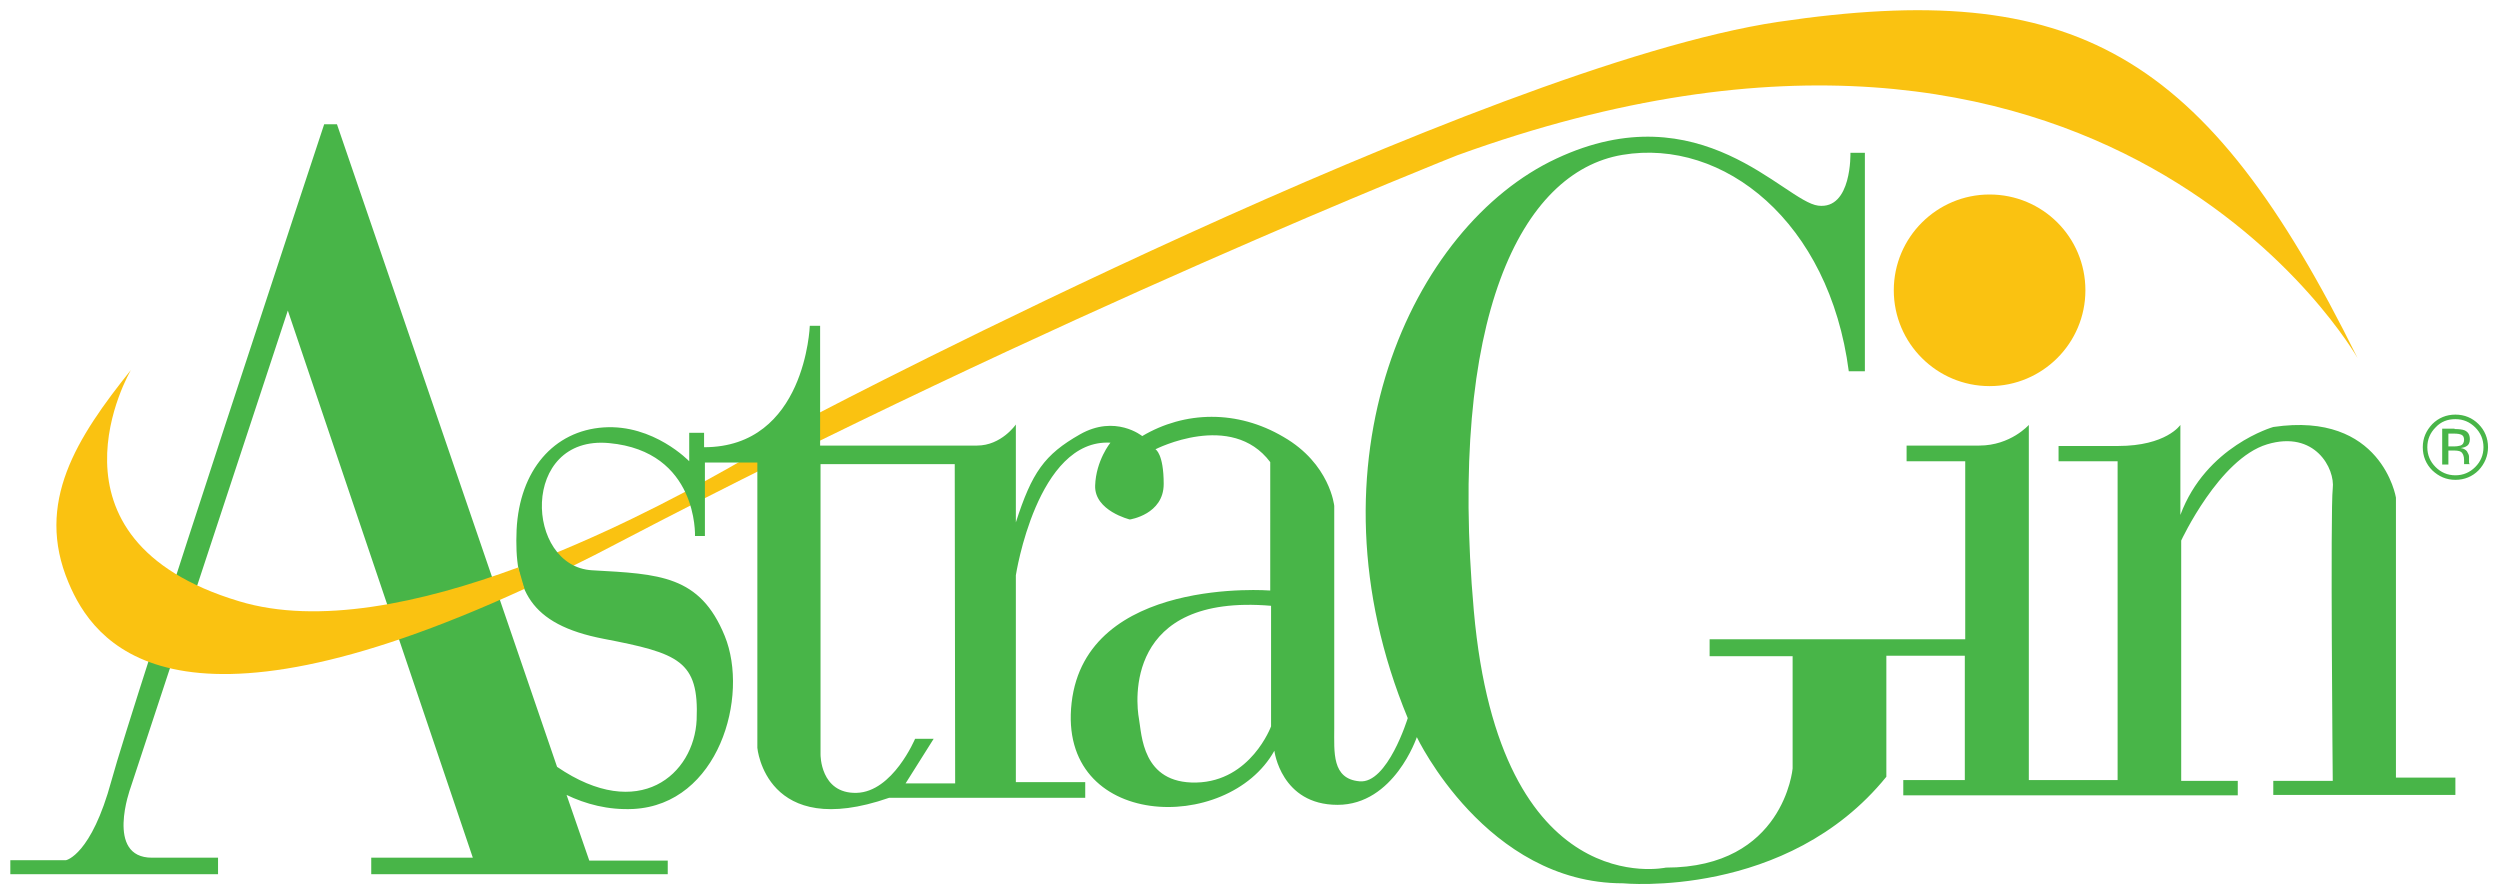
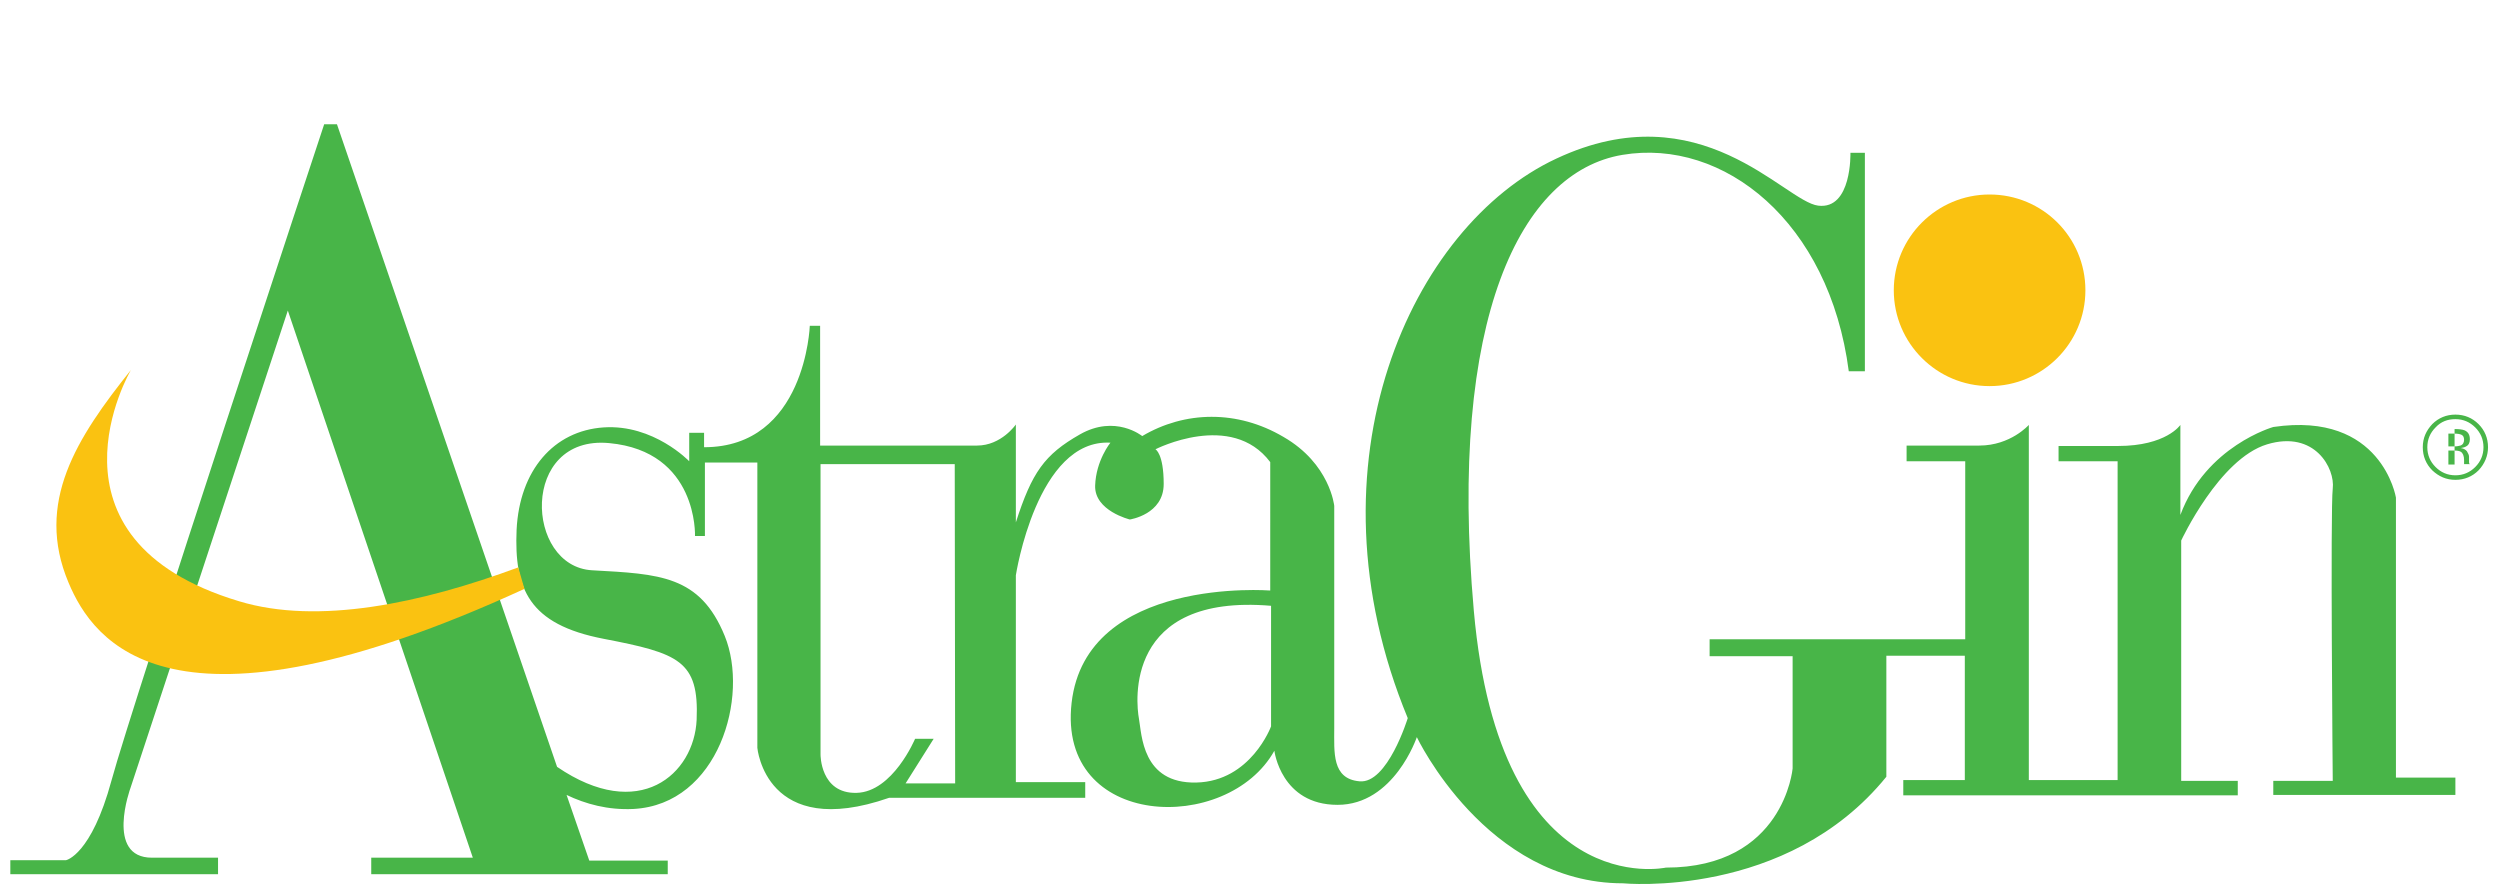
<svg xmlns="http://www.w3.org/2000/svg" version="1.1" id="layer" x="0px" y="0px" viewBox="0 0 605.4 214.1" style="enable-background:new 0 0 605.4 214.1;" xml:space="preserve">
  <style type="text/css">
	.st0{fill:#FAC211;}
	.st1{fill:#48B548;}
</style>
-   <path class="st0" d="M125.6,137.4c38.4-14.2,73.1-37.6,73.1-37.6S359.1,16,430.6,5.3c71.6-10.6,103.5,6.9,140.3,81.4  c0,0-60.1-106.3-218-49.1c0,0-97.4,38.5-202.9,93.7c-8.1,4.3-15.8,8-23,11.3" />
-   <path class="st1" d="M580.2,188.3v-67.8c0,0-3.4-21-29.7-17.1c0,0-16.3,4.6-22.5,21.3v-21.8c0,0-3.4,5.1-15.1,5.1h-14.4v3.7h14.3  v77.2h-21.5v-86c0,0-4.4,5-12,5h-17.6v3.8h14.2v43.1H414v4.1h20.1v27.2c0,0-2.1,24-30.7,24c0,0-40.2,8.8-46.5-62.2  c-6.3-70.9,11.4-106.3,36-110.4c24.5-4.1,50.1,16.2,54.8,52.4h3.9V37h-3.5c0,0,0.4,13.8-7.8,12.8c-8.2-1-28.4-27.8-63.4-11.4  c-35,16.3-61.6,73.6-36,135.5c0,0-4.9,16-11.7,15.3c-6.7-0.6-6.1-7-6.1-12.9v-53.8c0,0-1-10.2-12.3-16.7  c-11.2-6.6-23.9-6.3-34.2-0.2c0,0-6.5-5.3-15.1-0.4c-8.6,4.9-11.6,9.2-15.5,21.3v-23.7c0,0-3.5,5.1-9.4,5.1h-38v-29h-2.5  c0,0-1,29.4-25.6,29.4v-3.5h-3.6v6.9c0,0-8.6-9-20.7-8.2c-12.1,0.8-20.4,10.4-21.1,24.8c-0.6,14.3,2.9,22.9,21.1,26.4  c18.2,3.5,23.1,5.3,22.5,19.6c-0.6,13.2-13.9,25-33.8,11.4L81.6,30.1h-3.1c0,0-46.6,140.8-51.5,158.9c-4.9,18.1-11,19.3-11,19.3H2.5  v3.4h50.3v-4h-16c-11.4,0-5.2-16.9-5.2-16.9L69.7,75.2l44.8,132.5H89.9v4h71.8v-3.3h-19l-5.5-15.9c4.6,2.2,10,3.7,16.2,3.4  c20.6-1.1,28.1-27.2,22.1-41.9c-6-14.7-15.8-15-32.1-15.9s-17.5-32.8,4.1-30.8s20.8,22.5,20.8,22.5h2.4V112h12.7v69.1  c0,0,2,22.5,31.9,12.1h47.5v-3.8H246v-50.1c0,0,5.1-33.1,22.9-32.1c0,0-3.5,4.3-3.7,10.4s8.4,8.2,8.4,8.2s8.2-1.2,8.2-8.6  s-2-8.4-2-8.4s18.4-9.4,27.8,3.1V143c0,0-44.6-3.5-48.1,27.2c-3.5,30.7,37.8,31.9,49.1,11.6c0,0,1.6,13.1,15.3,13.1  c13.7,0,19.2-16.4,19.2-16.4s16.8,35.4,49.9,35.4c0,0,39.7,3.9,63.8-25.8v-29.3h19v30.1h-14.9v3.7h81v-3.5h-13.7v-58.2  c0,0,9.2-19.8,20.8-23.3s16.5,5.9,15.9,10.7c-0.6,4.8,0,70.8,0,70.8h-14.4v3.4h44.1v-4.2L580.2,188.3L580.2,188.3z M231.3,189.7h-12  l6.8-10.8h-4.5c0,0-5.4,12.9-14.2,13.1s-8.7-9.3-8.7-9.3v-70.3h32.5L231.3,189.7L231.3,189.7z M307.8,175.9c0,0-4.9,13.3-18.1,13.6  c-13.2,0.3-13.2-11.7-13.9-15.5c-0.7-3.8-3.6-30.3,32-27.3V175.9z M600.2,113.9c-1.5,1.5-3.4,2.3-5.6,2.3c-2.2,0-4-0.8-5.6-2.3  c-1.5-1.5-2.3-3.4-2.3-5.6s0.8-4,2.3-5.6c1.5-1.5,3.4-2.3,5.6-2.3c2.2,0,4.1,0.8,5.6,2.3s2.3,3.4,2.3,5.6  C602.5,110.4,601.7,112.3,600.2,113.9 M589.8,103.5c-1.3,1.3-2,2.9-2,4.8s0.7,3.5,2,4.8s2.9,2,4.8,2c1.9,0,3.5-0.7,4.8-2  s2-2.9,2-4.8s-0.7-3.5-2-4.8s-2.9-2-4.8-2C592.7,101.5,591.1,102.1,589.8,103.5 M594.4,103.9c1.1,0,1.9,0.1,2.4,0.3  c0.9,0.4,1.3,1.1,1.3,2.2c0,0.8-0.3,1.4-0.9,1.7c-0.3,0.2-0.7,0.3-1.3,0.4c0.7,0.1,1.2,0.4,1.5,0.8c0.3,0.5,0.5,0.9,0.5,1.3v0.6  c0,0.2,0,0.4,0,0.6s0,0.4,0.1,0.5l0.1,0.1h-1.4v-0.1v-0.1v-0.3v-0.5c0-1-0.3-1.7-0.8-2c-0.3-0.2-0.9-0.3-1.7-0.3h-1.3v3.4h-1.5v-8.7  h3V103.9z M596.1,105.3c-0.4-0.2-1-0.3-1.9-0.3h-1.3v3.1h1.4c0.7,0,1.1-0.1,1.5-0.2c0.6-0.2,0.9-0.7,0.9-1.4  C596.7,105.9,596.5,105.5,596.1,105.3" />
+   <path class="st1" d="M580.2,188.3v-67.8c0,0-3.4-21-29.7-17.1c0,0-16.3,4.6-22.5,21.3v-21.8c0,0-3.4,5.1-15.1,5.1h-14.4v3.7h14.3  v77.2h-21.5v-86c0,0-4.4,5-12,5h-17.6v3.8h14.2v43.1H414v4.1h20.1v27.2c0,0-2.1,24-30.7,24c0,0-40.2,8.8-46.5-62.2  c-6.3-70.9,11.4-106.3,36-110.4c24.5-4.1,50.1,16.2,54.8,52.4h3.9V37h-3.5c0,0,0.4,13.8-7.8,12.8c-8.2-1-28.4-27.8-63.4-11.4  c-35,16.3-61.6,73.6-36,135.5c0,0-4.9,16-11.7,15.3c-6.7-0.6-6.1-7-6.1-12.9v-53.8c0,0-1-10.2-12.3-16.7  c-11.2-6.6-23.9-6.3-34.2-0.2c0,0-6.5-5.3-15.1-0.4c-8.6,4.9-11.6,9.2-15.5,21.3v-23.7c0,0-3.5,5.1-9.4,5.1h-38v-29h-2.5  c0,0-1,29.4-25.6,29.4v-3.5h-3.6v6.9c0,0-8.6-9-20.7-8.2c-12.1,0.8-20.4,10.4-21.1,24.8c-0.6,14.3,2.9,22.9,21.1,26.4  c18.2,3.5,23.1,5.3,22.5,19.6c-0.6,13.2-13.9,25-33.8,11.4L81.6,30.1h-3.1c0,0-46.6,140.8-51.5,158.9c-4.9,18.1-11,19.3-11,19.3H2.5  v3.4h50.3v-4h-16c-11.4,0-5.2-16.9-5.2-16.9L69.7,75.2l44.8,132.5H89.9v4h71.8v-3.3h-19l-5.5-15.9c4.6,2.2,10,3.7,16.2,3.4  c20.6-1.1,28.1-27.2,22.1-41.9c-6-14.7-15.8-15-32.1-15.9s-17.5-32.8,4.1-30.8s20.8,22.5,20.8,22.5h2.4V112h12.7v69.1  c0,0,2,22.5,31.9,12.1h47.5v-3.8H246v-50.1c0,0,5.1-33.1,22.9-32.1c0,0-3.5,4.3-3.7,10.4s8.4,8.2,8.4,8.2s8.2-1.2,8.2-8.6  s-2-8.4-2-8.4s18.4-9.4,27.8,3.1V143c0,0-44.6-3.5-48.1,27.2c-3.5,30.7,37.8,31.9,49.1,11.6c0,0,1.6,13.1,15.3,13.1  c13.7,0,19.2-16.4,19.2-16.4s16.8,35.4,49.9,35.4c0,0,39.7,3.9,63.8-25.8v-29.3h19v30.1h-14.9v3.7h81v-3.5h-13.7v-58.2  c0,0,9.2-19.8,20.8-23.3s16.5,5.9,15.9,10.7c-0.6,4.8,0,70.8,0,70.8h-14.4v3.4h44.1v-4.2L580.2,188.3L580.2,188.3z M231.3,189.7h-12  l6.8-10.8h-4.5c0,0-5.4,12.9-14.2,13.1s-8.7-9.3-8.7-9.3v-70.3h32.5L231.3,189.7L231.3,189.7z M307.8,175.9c0,0-4.9,13.3-18.1,13.6  c-13.2,0.3-13.2-11.7-13.9-15.5c-0.7-3.8-3.6-30.3,32-27.3V175.9z M600.2,113.9c-1.5,1.5-3.4,2.3-5.6,2.3c-2.2,0-4-0.8-5.6-2.3  c-1.5-1.5-2.3-3.4-2.3-5.6s0.8-4,2.3-5.6c1.5-1.5,3.4-2.3,5.6-2.3c2.2,0,4.1,0.8,5.6,2.3s2.3,3.4,2.3,5.6  C602.5,110.4,601.7,112.3,600.2,113.9 M589.8,103.5c-1.3,1.3-2,2.9-2,4.8s0.7,3.5,2,4.8s2.9,2,4.8,2c1.9,0,3.5-0.7,4.8-2  s2-2.9,2-4.8s-0.7-3.5-2-4.8s-2.9-2-4.8-2C592.7,101.5,591.1,102.1,589.8,103.5 M594.4,103.9c1.1,0,1.9,0.1,2.4,0.3  c0.9,0.4,1.3,1.1,1.3,2.2c0,0.8-0.3,1.4-0.9,1.7c-0.3,0.2-0.7,0.3-1.3,0.4c0.7,0.1,1.2,0.4,1.5,0.8c0.3,0.5,0.5,0.9,0.5,1.3v0.6  c0,0.2,0,0.4,0,0.6s0,0.4,0.1,0.5l0.1,0.1h-1.4v-0.1v-0.1v-0.3v-0.5c0-1-0.3-1.7-0.8-2c-0.3-0.2-0.9-0.3-1.7-0.3h-1.3v3.4h-1.5h3V103.9z M596.1,105.3c-0.4-0.2-1-0.3-1.9-0.3h-1.3v3.1h1.4c0.7,0,1.1-0.1,1.5-0.2c0.6-0.2,0.9-0.7,0.9-1.4  C596.7,105.9,596.5,105.5,596.1,105.3" />
  <path class="st0" d="M505,70.3c0,12.8-10.4,23.2-23.2,23.2s-23.2-10.4-23.2-23.2c0-12.8,10.4-23.2,23.2-23.2  C494.6,47.1,505,57.4,505,70.3 M125.5,137.4c-23.5,8.7-48.5,14-67.6,8.2c-50.3-15.1-26.2-56-26.2-56C18.6,106,8.4,121.7,16.6,141.1  c6,14.3,24.6,40.9,110.4,1.5" />
</svg>